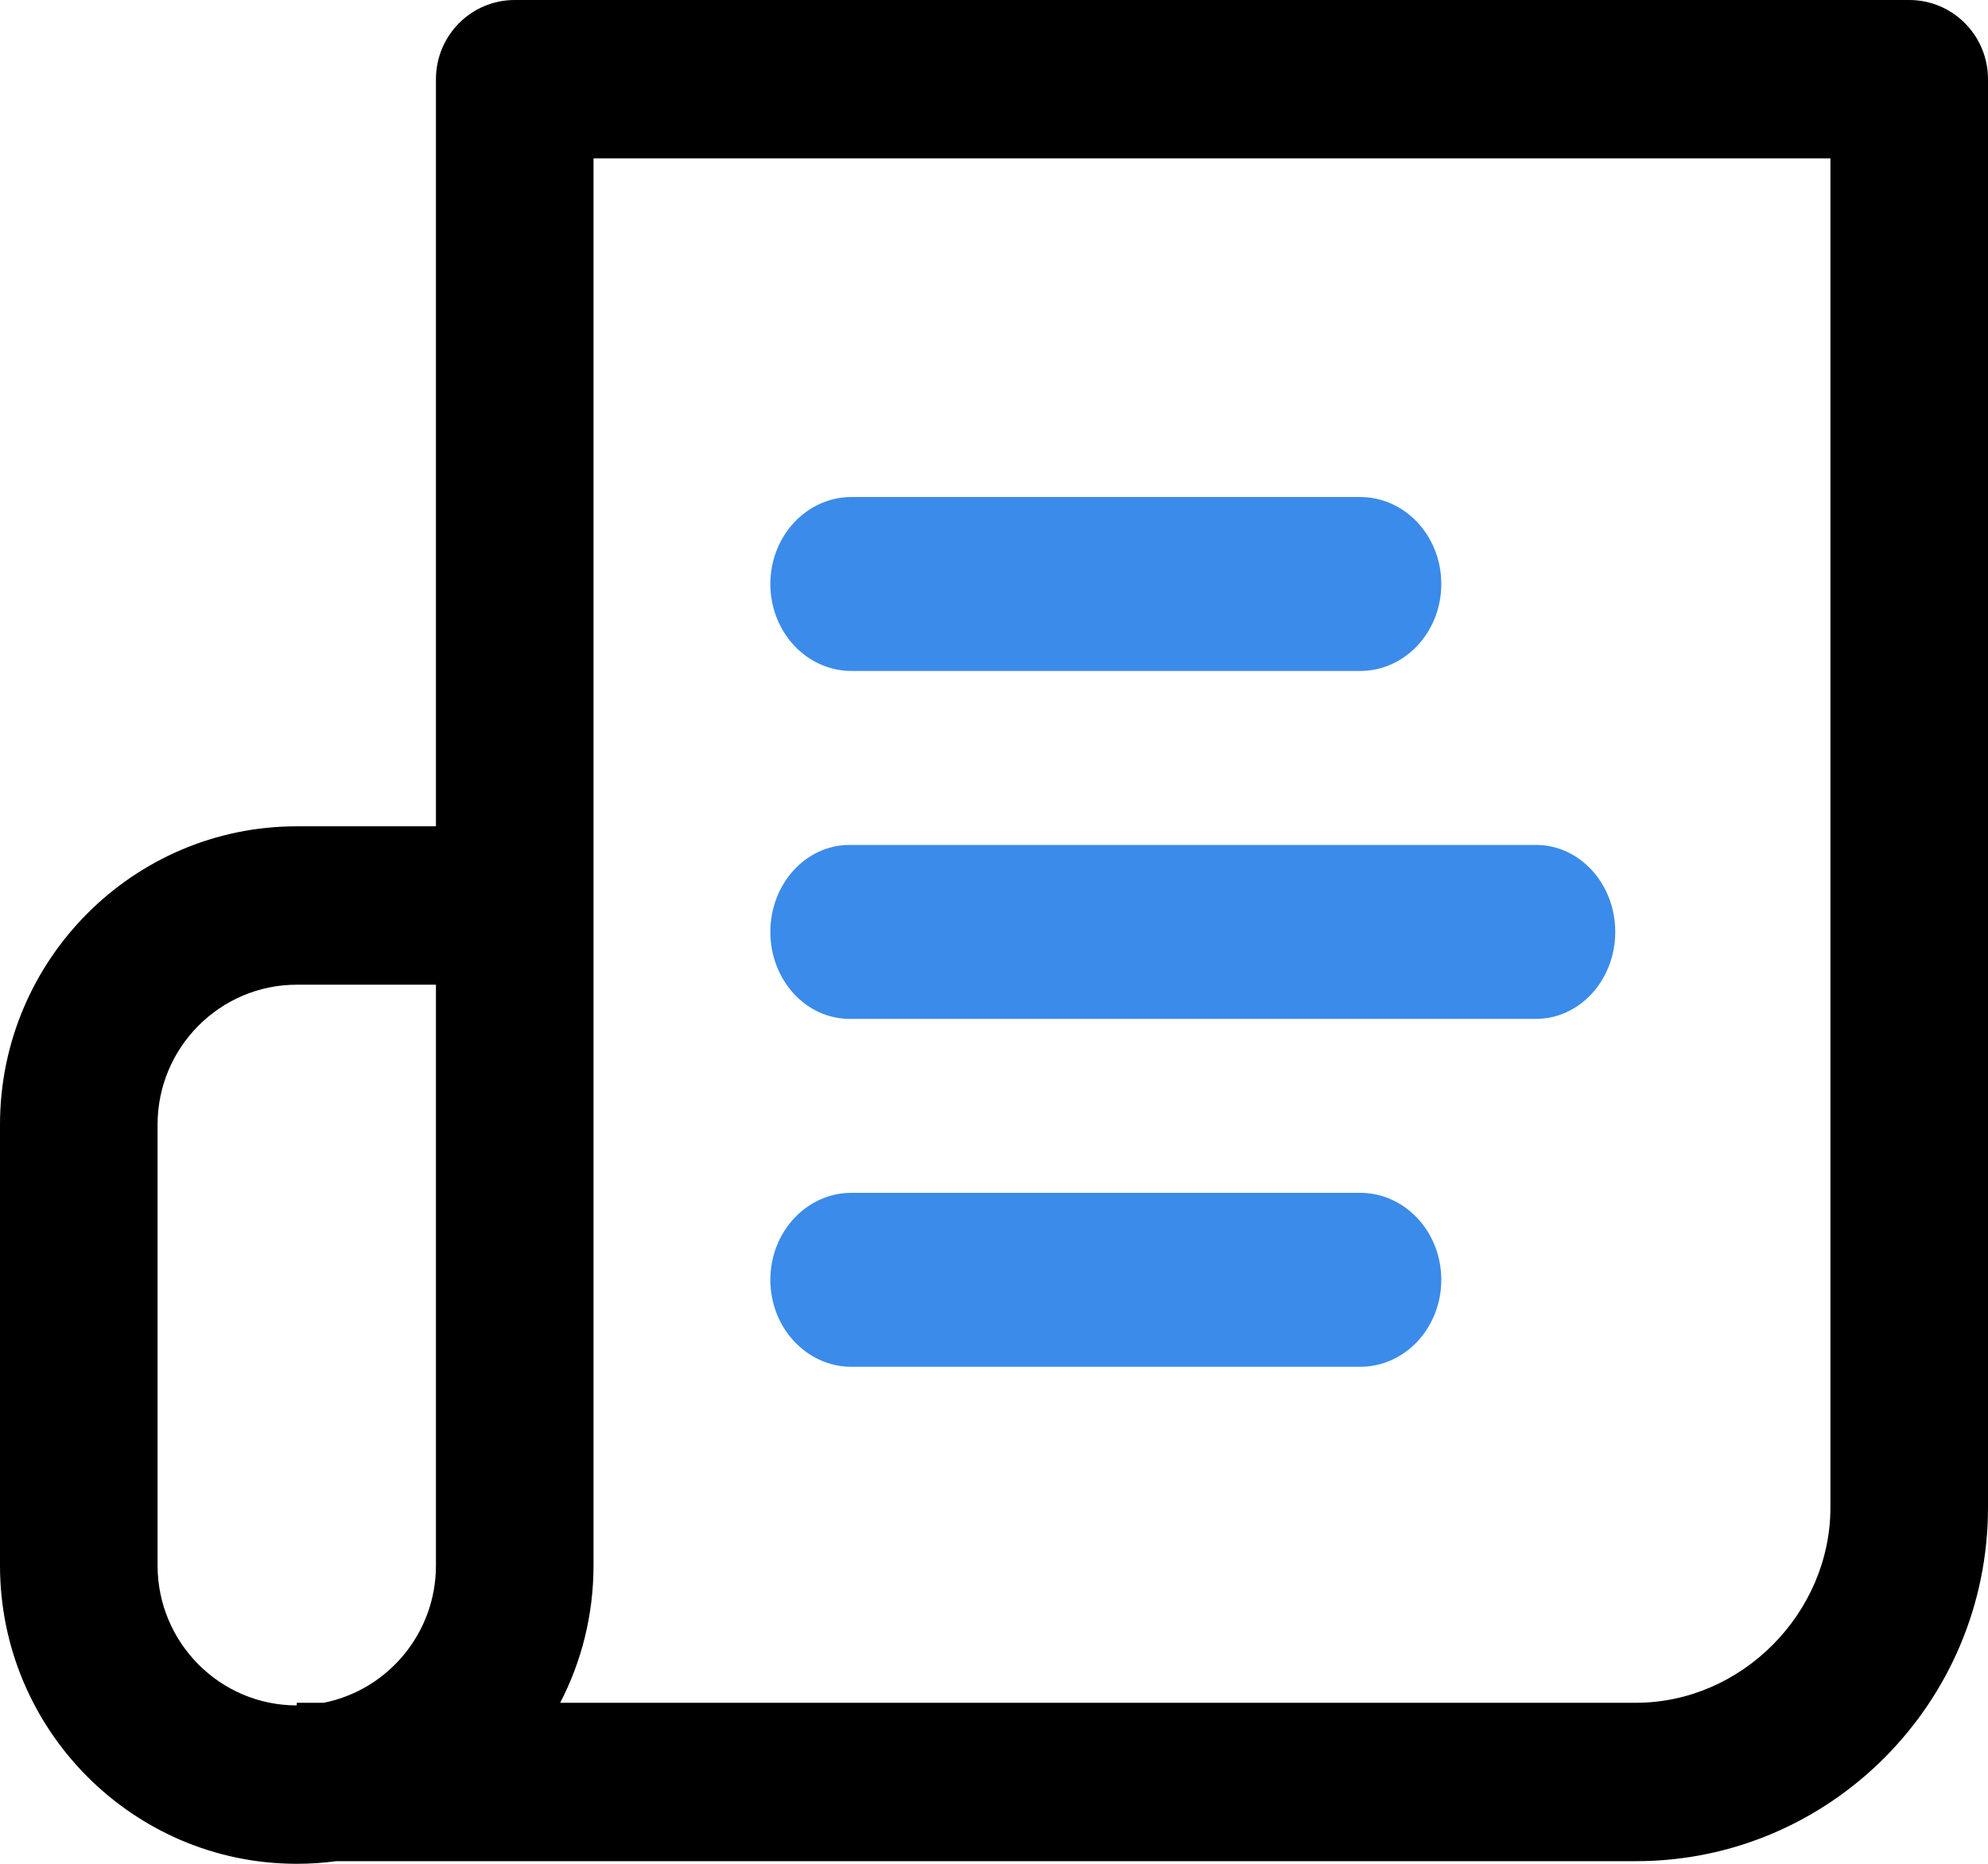
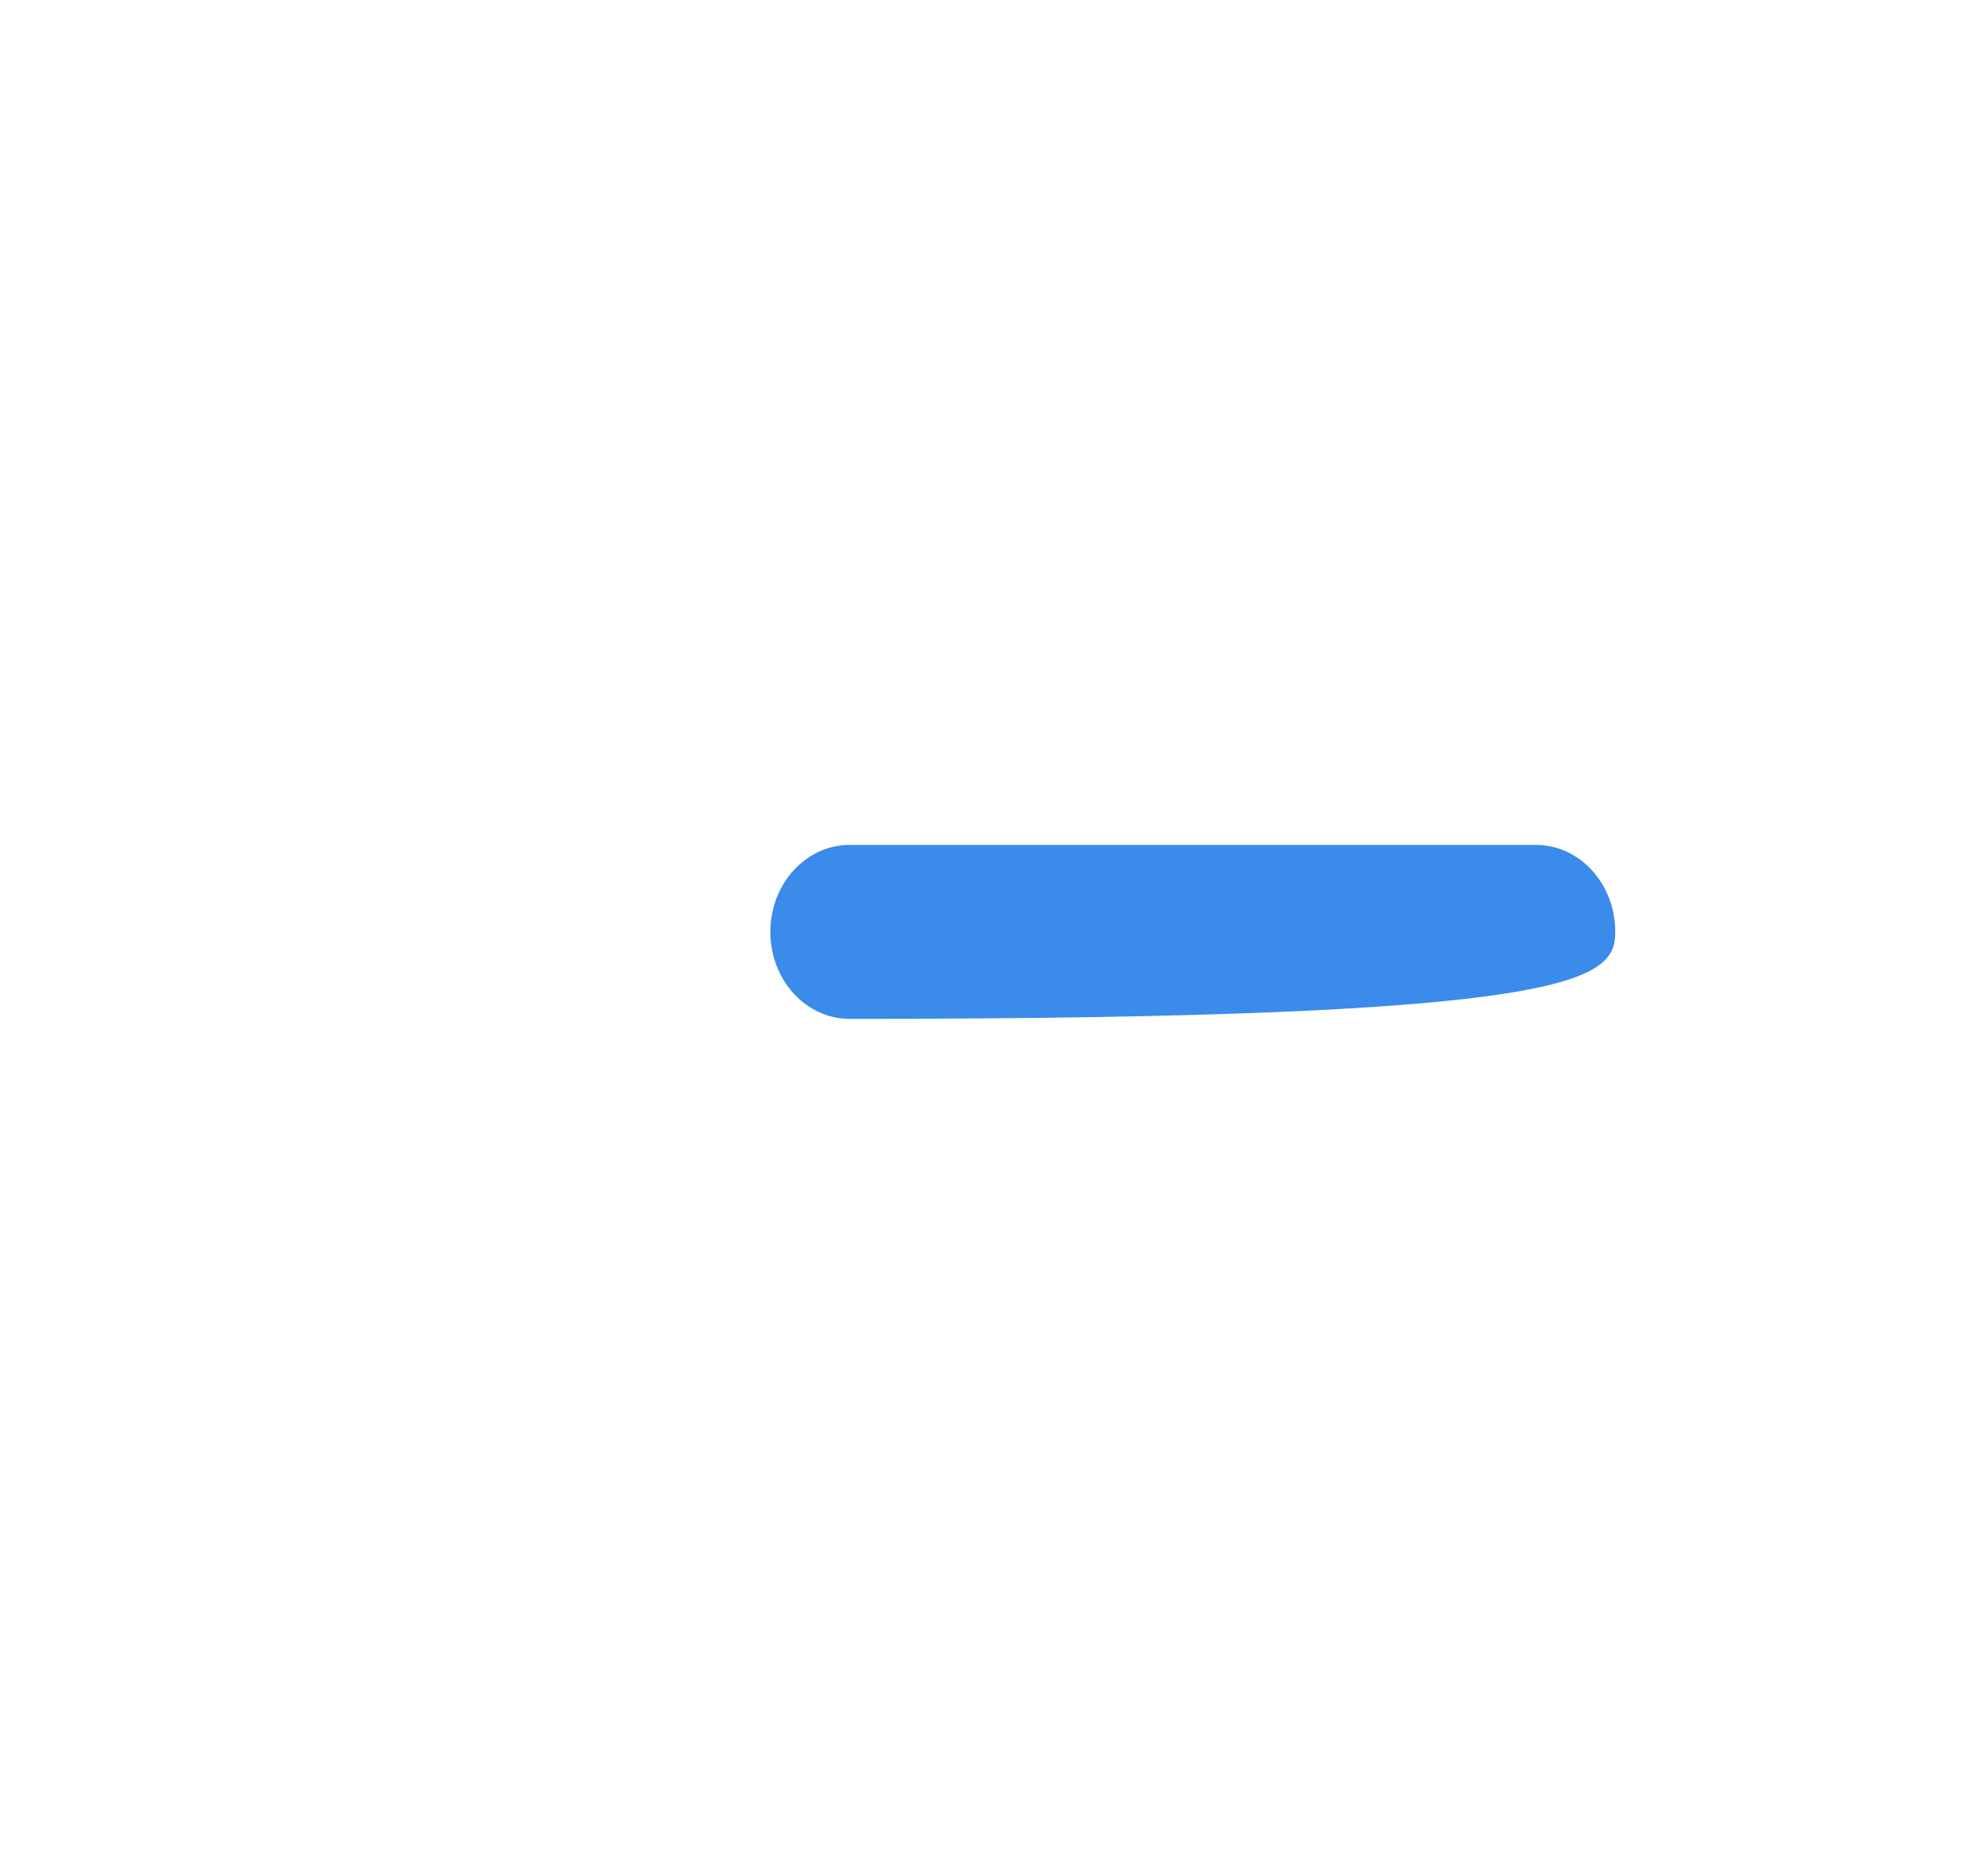
<svg xmlns="http://www.w3.org/2000/svg" width="80px" height="75px" viewBox="0 0 80 75" version="1.1">
  <title>Reports</title>
  <g id="Reports" stroke="none" stroke-width="1" fill="none" fill-rule="evenodd">
-     <path d="M54.734,20 L34.266,20 C32.462,20 31,21.567 31,23.5 C31,25.433 32.462,27 34.266,27 L54.734,27 C56.539,27 58,25.433 58,23.5 C58,21.567 56.538,20 54.734,20 Z" id="Path" fill="#3B8BEA" fill-rule="nonzero" />
-     <path d="M61.812,34 L34.188,34 C32.427,34 31,35.567 31,37.5 C31,39.433 32.427,41 34.188,41 L61.812,41 C63.573,41 65,39.433 65,37.5 C65,35.567 63.573,34 61.812,34 Z" id="Path" fill="#3B8BEA" fill-rule="nonzero" />
-     <path d="M76.83,0 L20.713,0 C18.962,0 17.543,1.427 17.543,3.187 L17.543,33.251 L11.942,33.251 C5.357,33.251 0,38.637 0,45.255 L0,62.996 C0,69.615 5.357,75 11.942,75 C12.481,75 13.011,74.964 13.53,74.894 L65.839,74.894 C73.647,74.894 80,68.508 80,60.659 L80,3.187 C80,1.427 78.581,0 76.83,0 Z M17.543,62.996 C17.543,65.727 15.597,68.011 13.026,68.52 L11.942,68.52 L11.942,68.626 C8.853,68.626 6.341,66.1 6.341,62.996 L6.341,45.255 C6.341,42.151 8.854,39.625 11.942,39.625 L17.543,39.625 L17.543,62.996 L17.543,62.996 Z M73.659,60.659 C73.659,64.92 70.079,68.52 65.839,68.52 L22.543,68.52 C23.4,66.866 23.884,64.986 23.884,62.996 L23.884,6.374 L73.659,6.374 L73.659,60.659 Z" id="Shape" fill="#000000" fill-rule="nonzero" />
-     <path d="M54.734,48 L34.266,48 C32.462,48 31,49.567 31,51.5 C31,53.433 32.462,55 34.266,55 L54.734,55 C56.539,55 58,53.433 58,51.5 C58,49.567 56.538,48 54.734,48 Z" id="Path" fill="#3B8BEA" fill-rule="nonzero" />
+     <path d="M61.812,34 L34.188,34 C32.427,34 31,35.567 31,37.5 C31,39.433 32.427,41 34.188,41 C63.573,41 65,39.433 65,37.5 C65,35.567 63.573,34 61.812,34 Z" id="Path" fill="#3B8BEA" fill-rule="nonzero" />
  </g>
</svg>